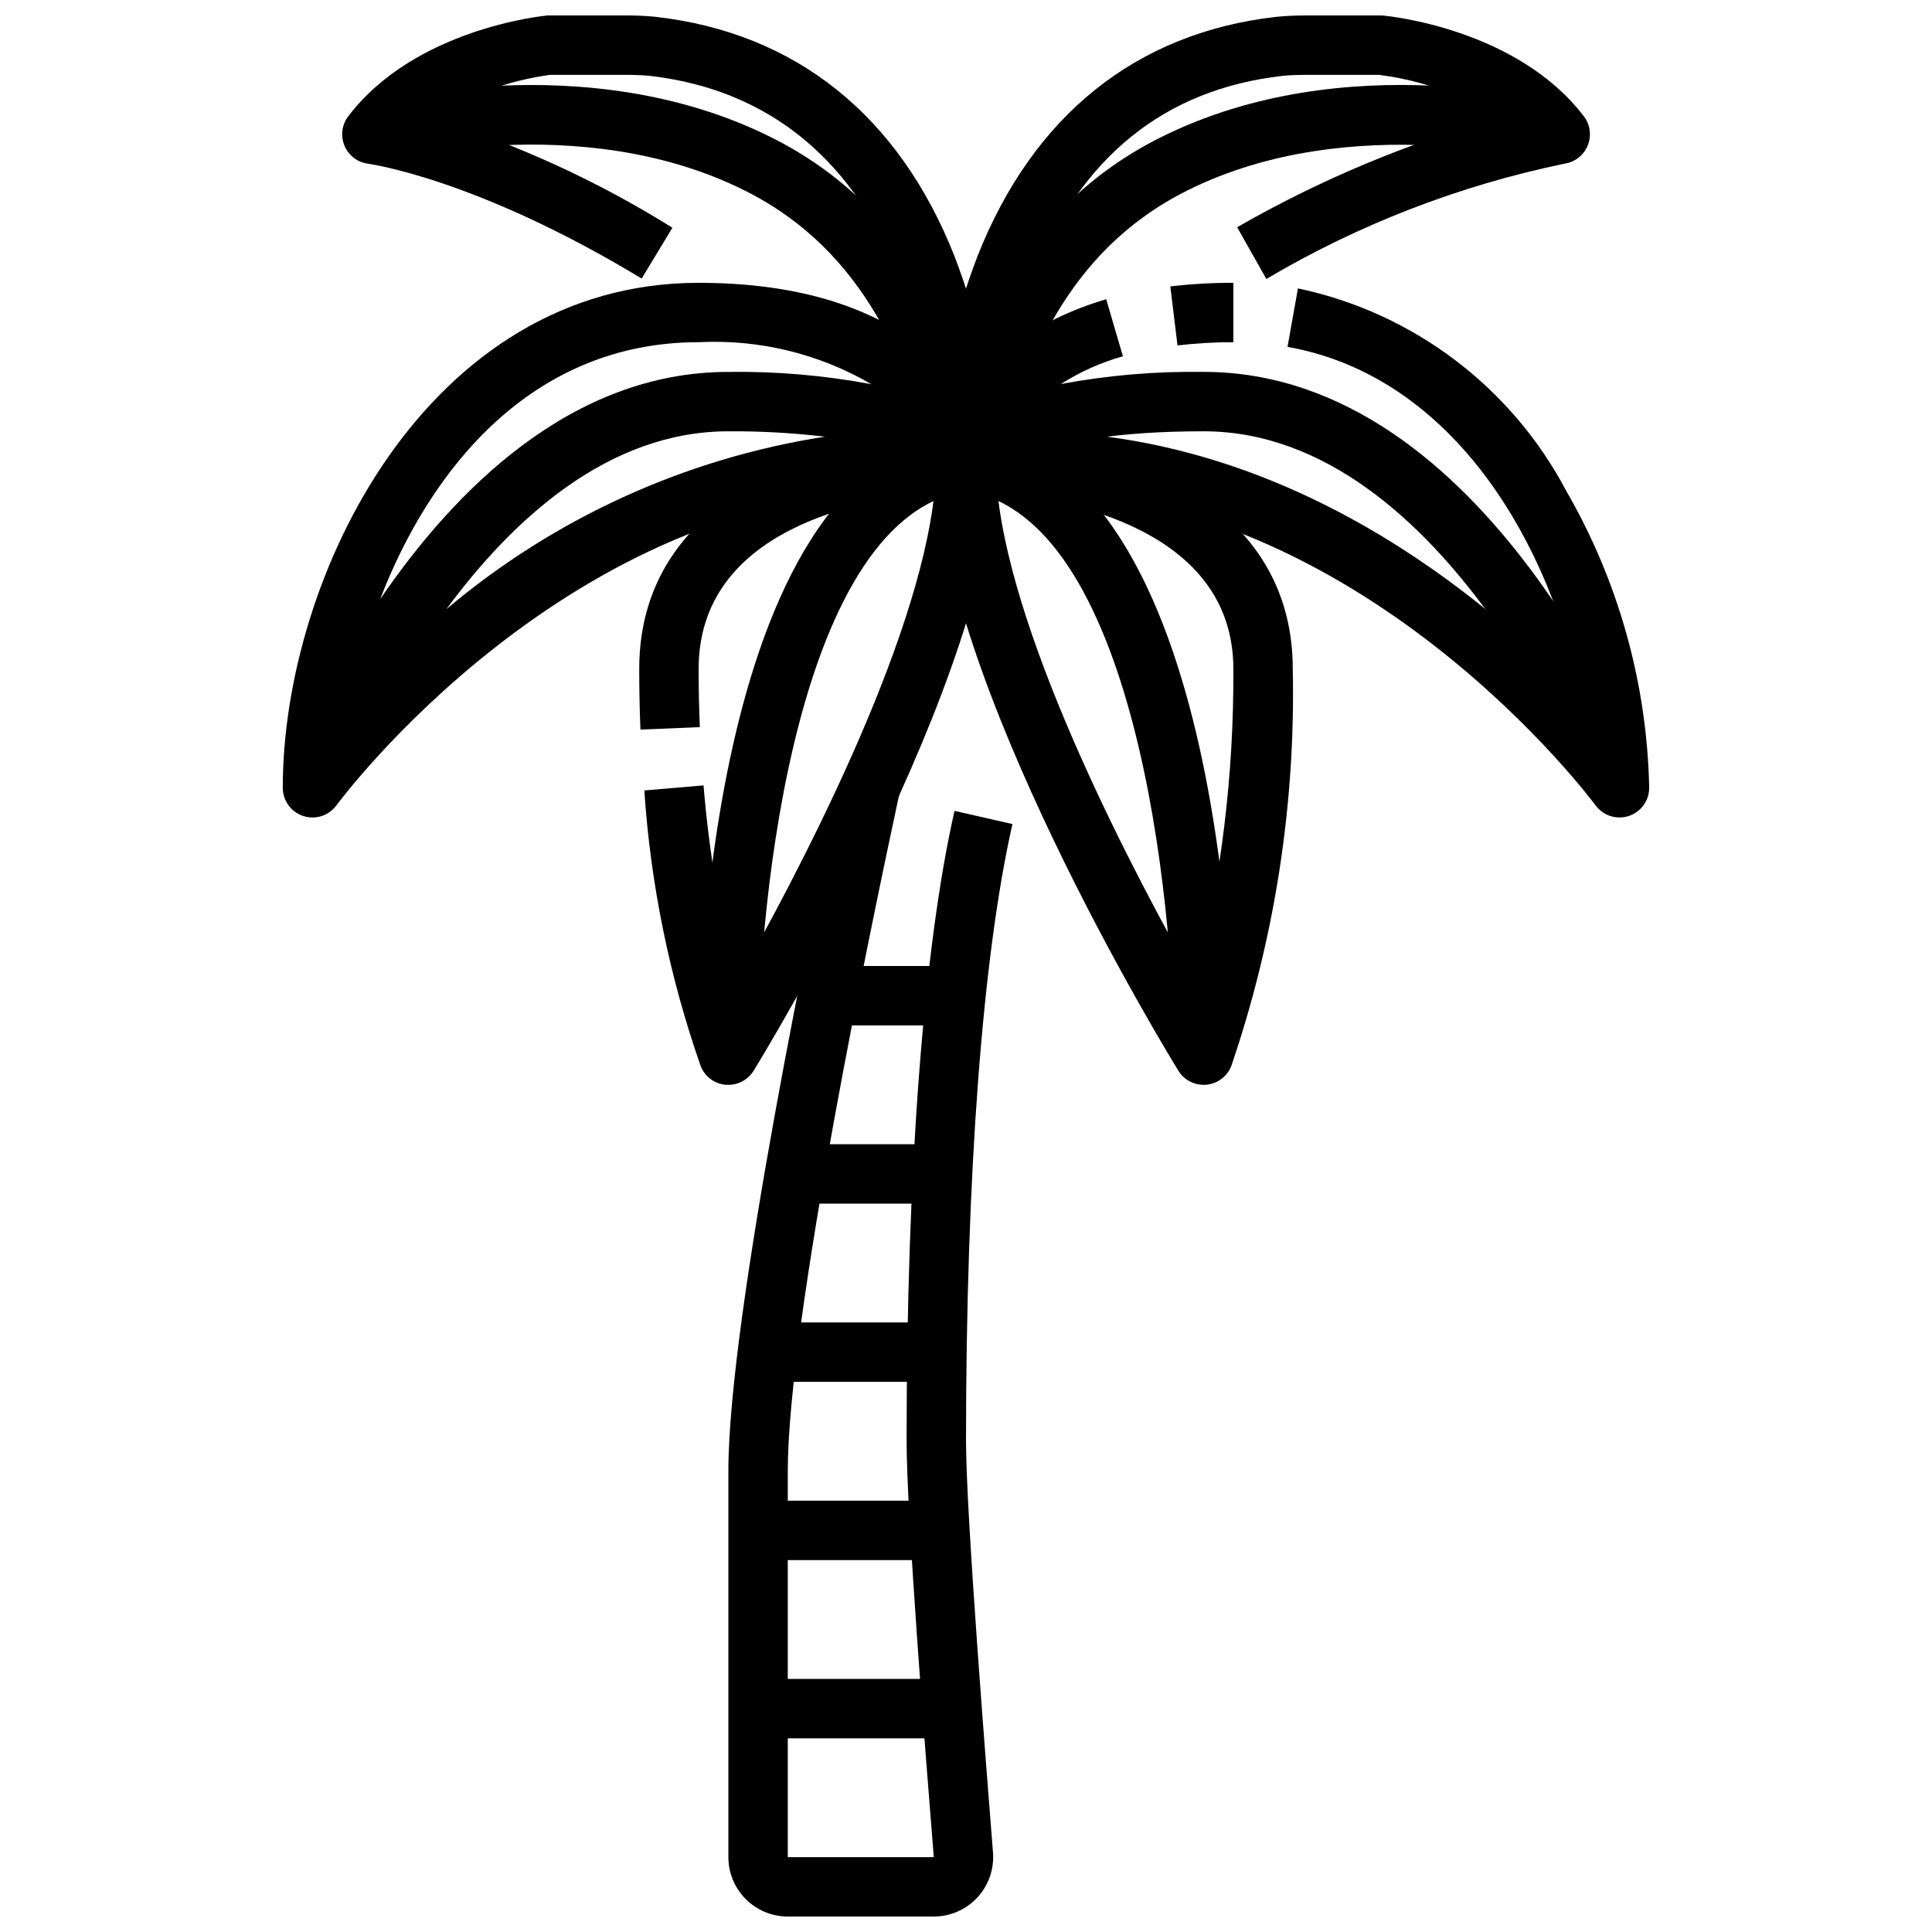
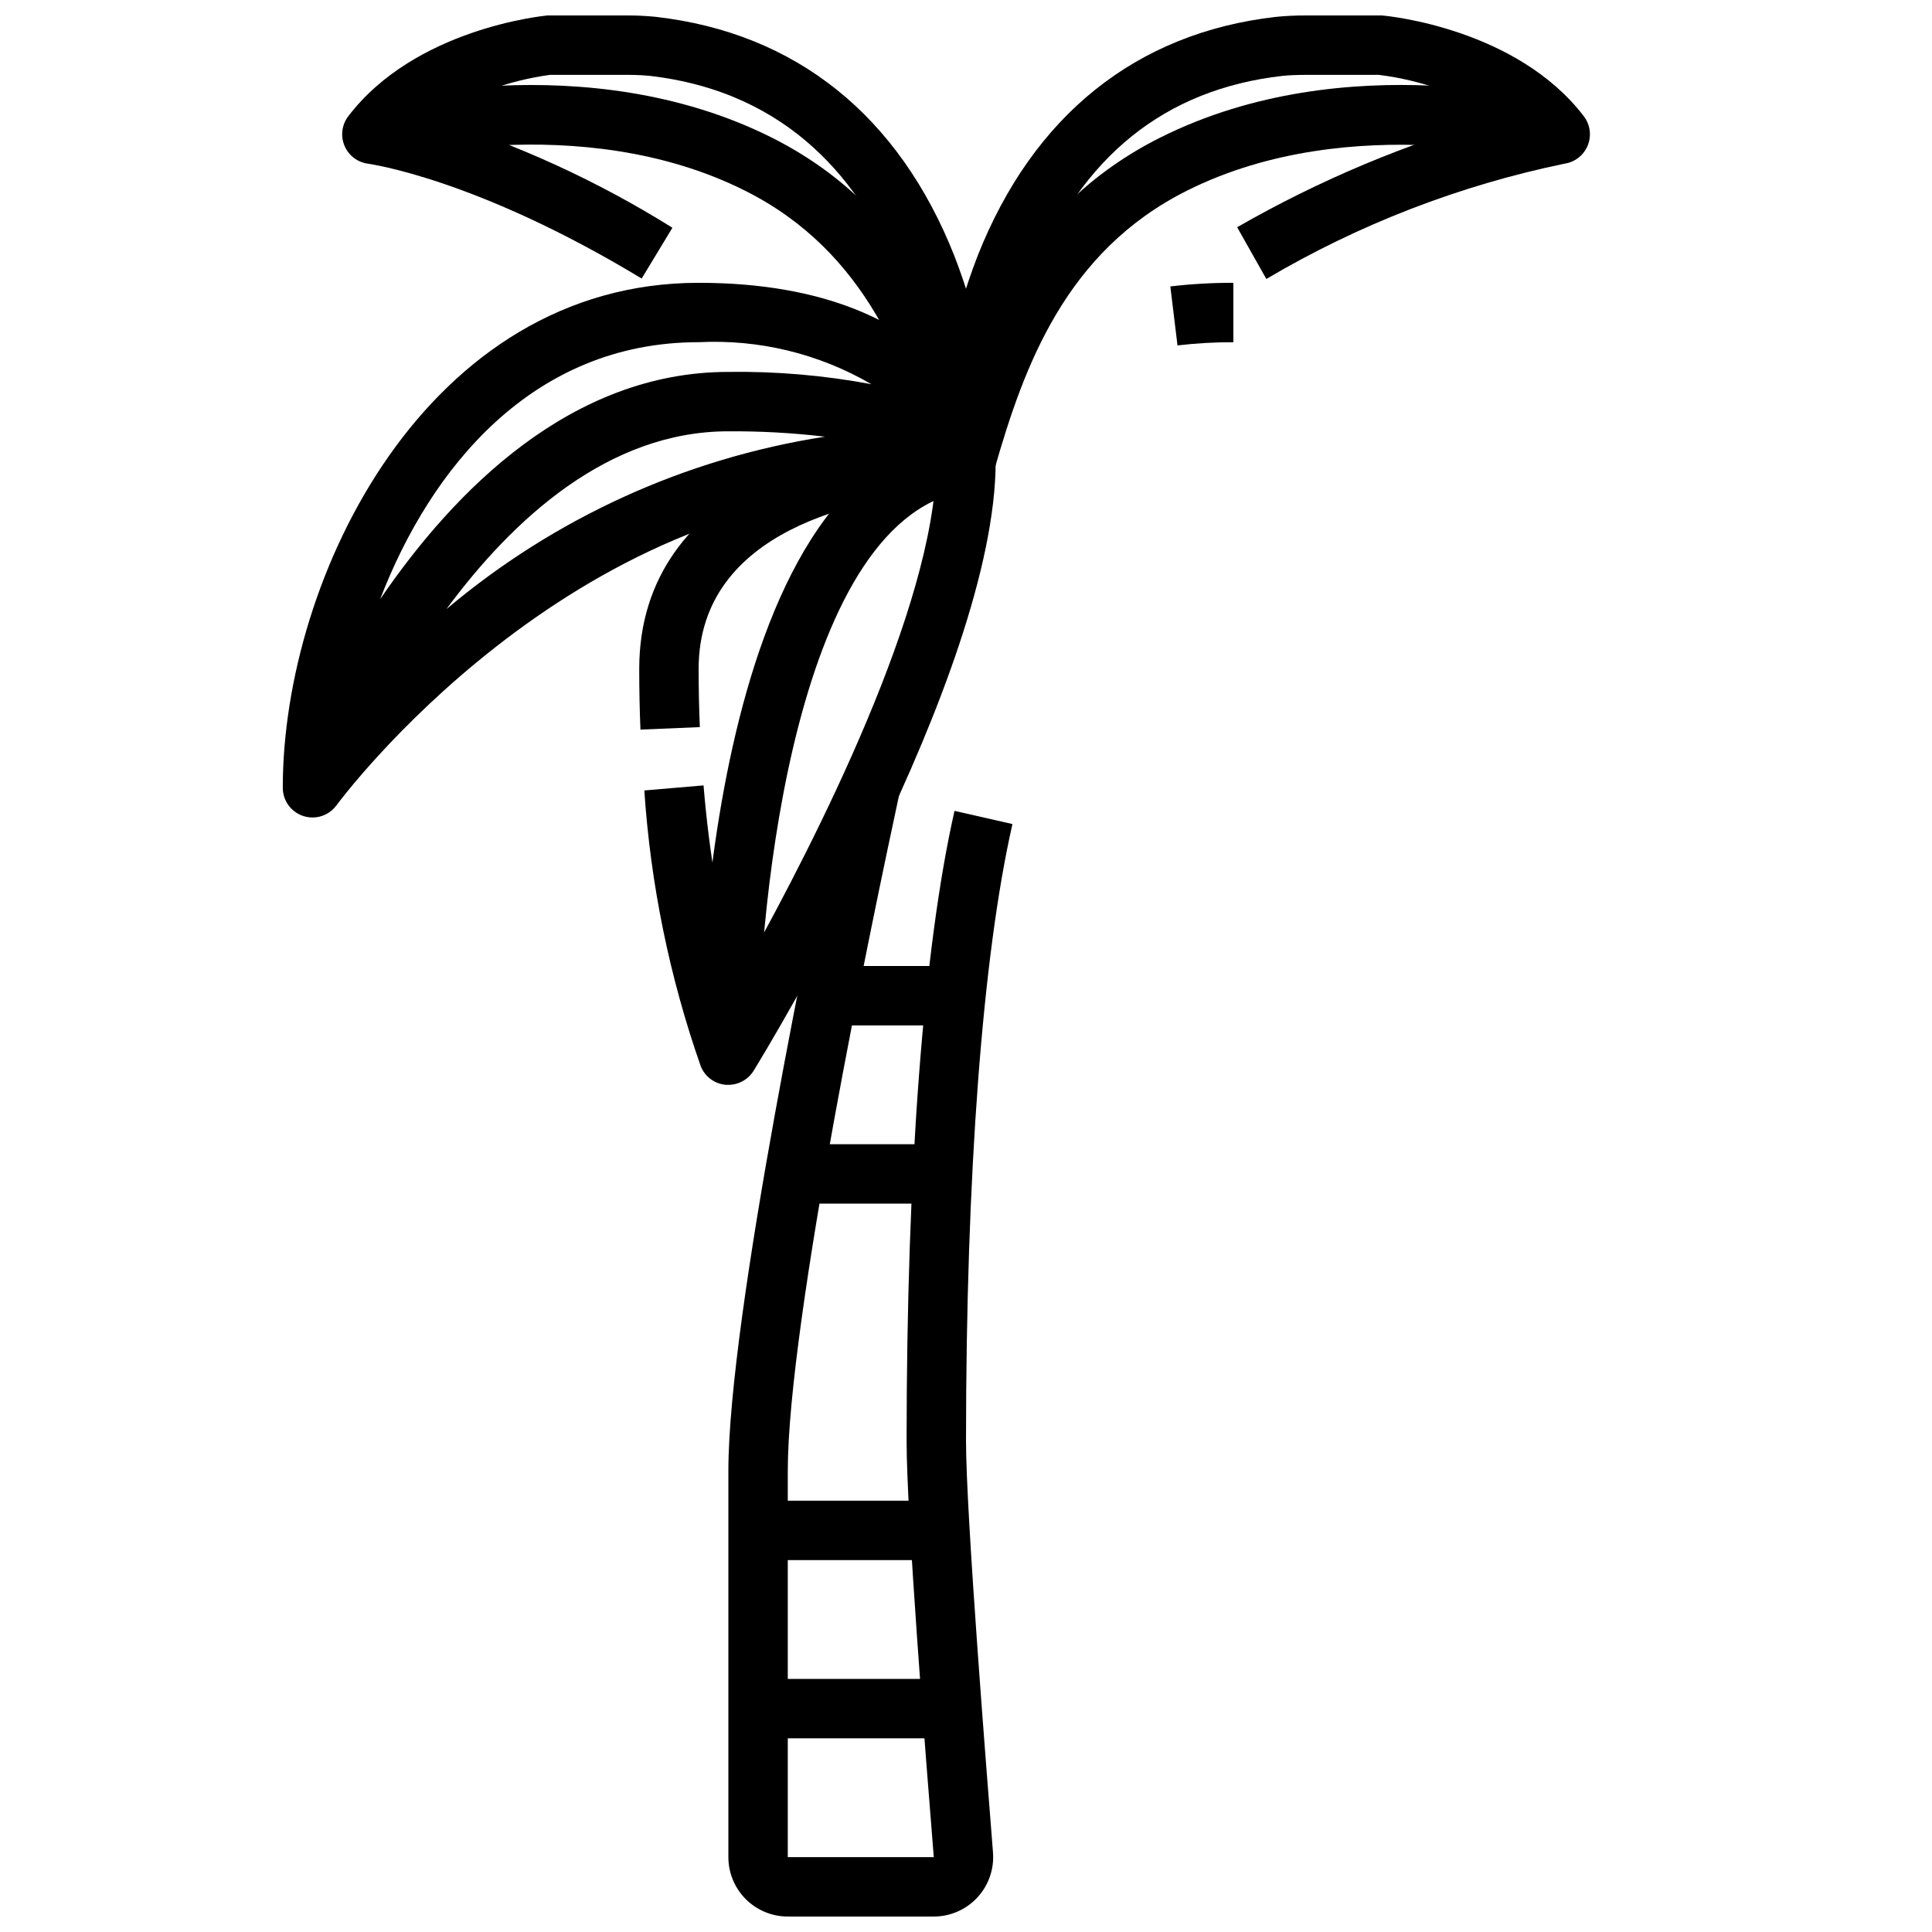
<svg xmlns="http://www.w3.org/2000/svg" width="800px" height="800px" version="1.1" viewBox="144 144 512 512">
  <defs>
    <clipPath id="c">
      <path d="m392 148.09h174v118.91h-174z" />
    </clipPath>
    <clipPath id="b">
      <path d="m234 148.09h174v118.91h-174z" />
    </clipPath>
    <clipPath id="a">
      <path d="m337 351h76v300.9h-76z" />
    </clipPath>
  </defs>
-   <path d="m462.98 431.49c-2.738 0-5.277-1.418-6.707-3.75-2.625-4.258-64.145-104.89-64.145-161.56 0-4.348 3.527-7.875 7.875-7.875 29.953 0 86.594 13.16 86.594 62.977h-0.004c0.766 35.77-4.75 71.395-16.301 105.26-1.105 2.766-3.68 4.668-6.644 4.922-0.223 0.02-0.445 0.031-0.668 0.031zm-54.641-156.95c4.234 40.5 36.434 101.48 52.41 129.68 6.859-27.105 10.254-54.973 10.102-82.934 0-36.887-43.785-44.973-62.512-46.742z" />
-   <path d="m455.1 423.61c0-39.668-10.125-143.89-56.082-149.63l1.953-15.617c69.086 8.598 69.875 158.86 69.875 165.25z" />
  <path d="m337.02 431.49c-0.223 0.012-0.449 0.012-0.672 0-2.965-0.254-5.535-2.156-6.641-4.922-8.262-23.578-13.293-48.164-14.957-73.09l15.695-1.34c1.438 17.59 4.375 35.023 8.777 52.113 15.98-28.207 48.215-89.262 52.426-129.74-18.789 1.613-62.504 9.438-62.504 46.766 0 5.316 0.109 10.453 0.324 15.414l-15.742 0.66c-0.215-5.168-0.324-10.527-0.324-16.074 0-49.812 56.68-62.977 86.594-62.977 2.086 0 4.09 0.832 5.566 2.309 1.477 1.477 2.305 3.477 2.305 5.566 0 56.68-61.52 157.31-64.141 161.57v-0.004c-1.434 2.332-3.973 3.75-6.707 3.75z" />
  <path d="m344.89 423.61h-15.746c0-6.391 0.789-156.65 69.871-165.25l1.953 15.617c-46.004 5.758-56.078 109.97-56.078 149.63z" />
-   <path d="m573.18 360.64c-2.516 0-4.879-1.199-6.359-3.234-0.617-0.832-61.859-83.355-151.08-83.355v-15.746c69.445 0 121.8 43.84 147.09 70.312-7.59-39.008-32.777-84.719-77.625-92.691l2.762-15.5c30.523 6.441 56.598 26.137 71.141 53.734 13.828 23.934 21.379 50.977 21.945 78.609 0 2.09-0.828 4.09-2.305 5.566-1.477 1.477-3.481 2.305-5.566 2.305z" />
  <path d="m456.05 235.54-1.898-15.633c5.543-0.652 11.117-0.973 16.699-0.961v15.746c-4.945-0.016-9.891 0.27-14.801 0.848z" />
-   <path d="m565.84 355.59c-0.379-0.969-38.316-97.293-102.86-97.293-47.121 0-56.152 11.809-56.238 11.926-1.746 3.465-5.828 5.043-9.449 3.652-3.738-1.422-5.867-5.371-5.004-9.277 0.234-1.227 6.414-30.023 44.871-41.297l4.426 15.113h-0.004c-5.812 1.641-11.355 4.121-16.453 7.359 12.48-2.328 25.156-3.406 37.852-3.219 75.391 0 115.87 103 117.56 107.38z" />
  <path d="m226.81 360.64c-4.348 0-7.871-3.523-7.871-7.871 0-56.102 38.297-133.82 110.21-133.82 68.645 0 78.191 43.824 78.562 45.656l0.004 0.004c0.754 3.856-1.453 7.68-5.172 8.957s-7.809-0.387-9.582-3.898c-2.527-2.231-5.492-3.914-8.707-4.941v9.328c-89.418 0-150.46 82.516-151.07 83.348-1.484 2.039-3.852 3.246-6.371 3.242zm110.21-102.34c-31.828 0-57.152 23.316-74.707 47.121v0.004c28.609-24.141 63.309-39.949 100.3-45.699-8.492-1.008-17.039-1.48-25.59-1.426zm-7.871-23.617c-44.082 0-71.109 33.496-84.402 68.109 19.684-28.855 50.66-60.234 92.273-60.234 12.711-0.176 25.406 0.914 37.902 3.258-13.852-8.078-29.758-11.945-45.777-11.129z" />
  <g clip-path="url(#c)">
    <path d="m407.87 266.18h-15.746c0.527-18.598 4.227-36.969 10.938-54.32 14.711-37.258 42.066-59.18 79.098-63.391 2.648-0.262 5.309-0.387 7.973-0.371h20.074c2.172 0.164 35.863 3.613 53.531 26.719 1.684 2.215 2.074 5.156 1.027 7.734-1.051 2.578-3.383 4.414-6.137 4.82-27.852 5.762-54.555 16.09-79.035 30.559l-7.738-13.715v0.004c21.824-12.535 45.129-22.301 69.367-29.074-9.656-6.027-20.508-9.883-31.805-11.305h-19.285c-2.086 0-4.25 0.062-6.297 0.27-31.117 3.543-53.348 21.426-66 53.152-6.035 15.633-9.402 32.168-9.965 48.918z" />
  </g>
  <path d="m407.56 268.33-15.129-4.312c9.352-32.738 22.984-65.527 59.148-83.609 49.398-24.695 105.64-9.078 108.02-8.402l-4.312 15.145c-0.527-0.148-52.844-14.57-96.668 7.344-32.246 16.125-43.27 46.574-51.062 73.836z" />
  <g clip-path="url(#b)">
    <path d="m392.12 266.18c0-3.809-1.078-93.551-76.066-102.09-1.945-0.188-4.109-0.254-6.195-0.254h-20.074c-11.098 1.52-21.738 5.402-31.203 11.395 22.371 6.926 43.754 16.715 63.613 29.125l-8.148 13.461c-43.941-26.594-72.191-30.363-72.477-30.426-2.781-0.352-5.168-2.156-6.262-4.738-1.098-2.582-0.734-5.551 0.949-7.793 17.664-23.23 51.379-26.602 52.805-26.766h20.797c2.629-0.016 5.258 0.105 7.871 0.363 37.133 4.219 64.488 26.141 79.203 63.398 6.707 17.352 10.406 35.723 10.934 54.32z" />
  </g>
  <path d="m392.43 268.33c-7.793-27.262-18.812-57.711-51.059-73.832-43.98-22.004-96.141-7.496-96.652-7.344l-4.328-15.145c2.363-0.668 58.629-16.281 108.02 8.398 36.164 18.105 49.797 50.867 59.148 83.609z" />
  <g clip-path="url(#a)">
    <path d="m391.46 651.9h-38.691c-4.176 0-8.18-1.656-11.133-4.609-2.953-2.953-4.609-6.957-4.609-11.133v-102.34c0-41.043 22.922-150.24 29.914-182.72l15.391 3.32c-6.914 32.105-29.562 139.91-29.562 179.4v102.34h38.691c-2.164-26.727-7.203-90.984-7.203-110.21 0-71.707 4.512-131.04 12.699-167.06l15.352 3.496c-7.938 34.902-12.305 92.992-12.305 163.56 0 19.176 5.512 88.246 7.148 108.96h-0.004c0.352 4.379-1.145 8.703-4.125 11.934-2.977 3.227-7.172 5.062-11.562 5.062z" />
  </g>
  <path d="m344.89 541.7h47.23v15.742h-47.23z" />
  <path d="m344.89 588.93h47.23v15.742h-47.23z" />
-   <path d="m344.89 494.46h47.23v15.742h-47.23z" />
  <path d="m352.77 447.23h47.23v15.742h-47.23z" />
  <path d="m360.64 400h39.359v15.742h-39.359z" />
</svg>